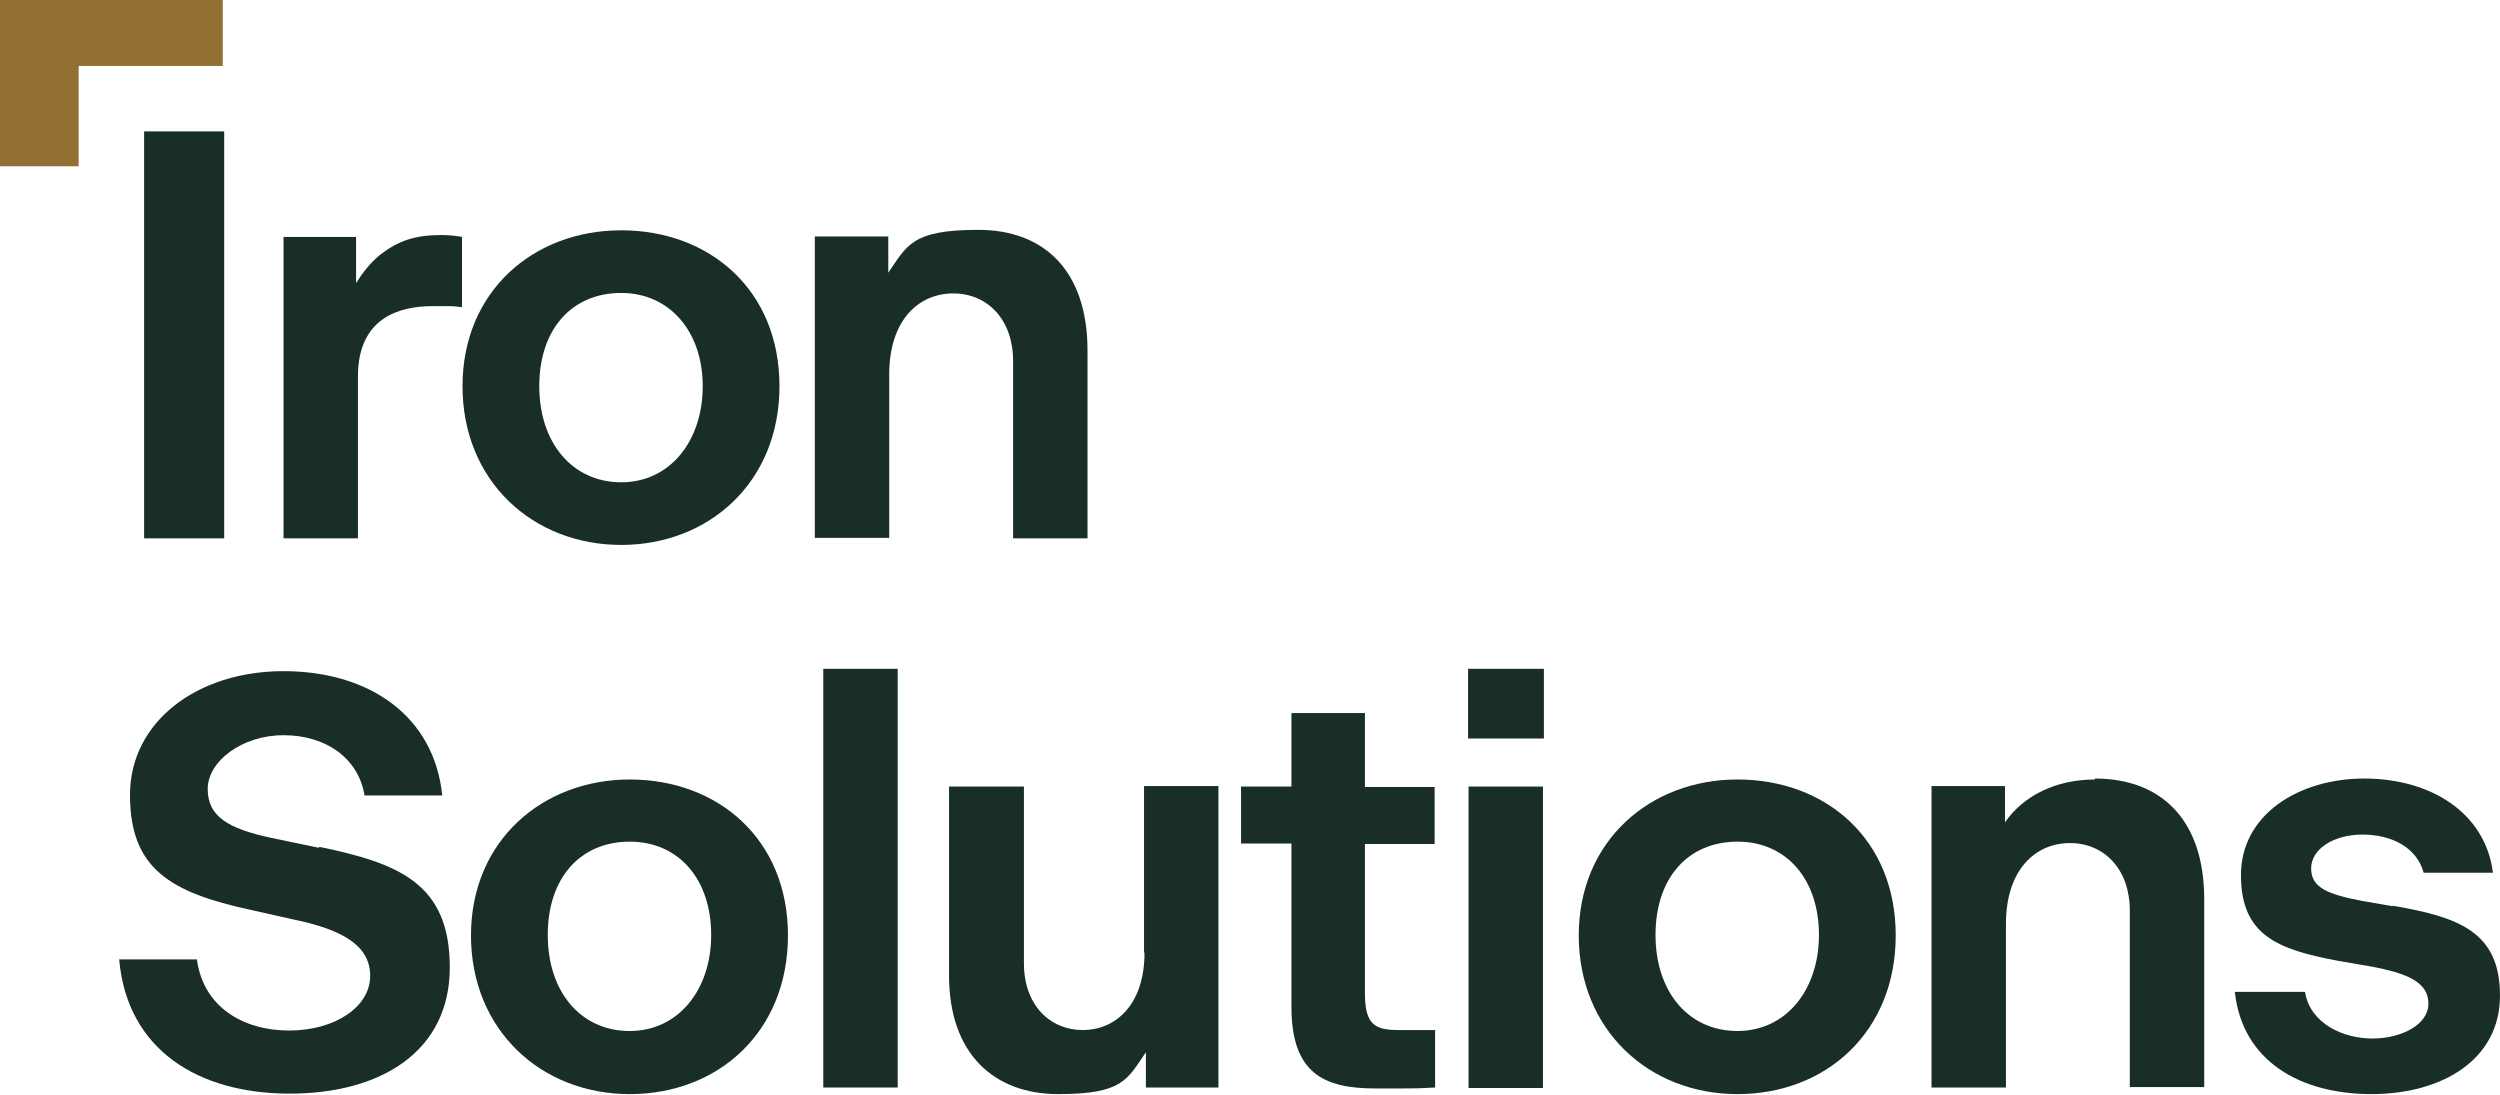
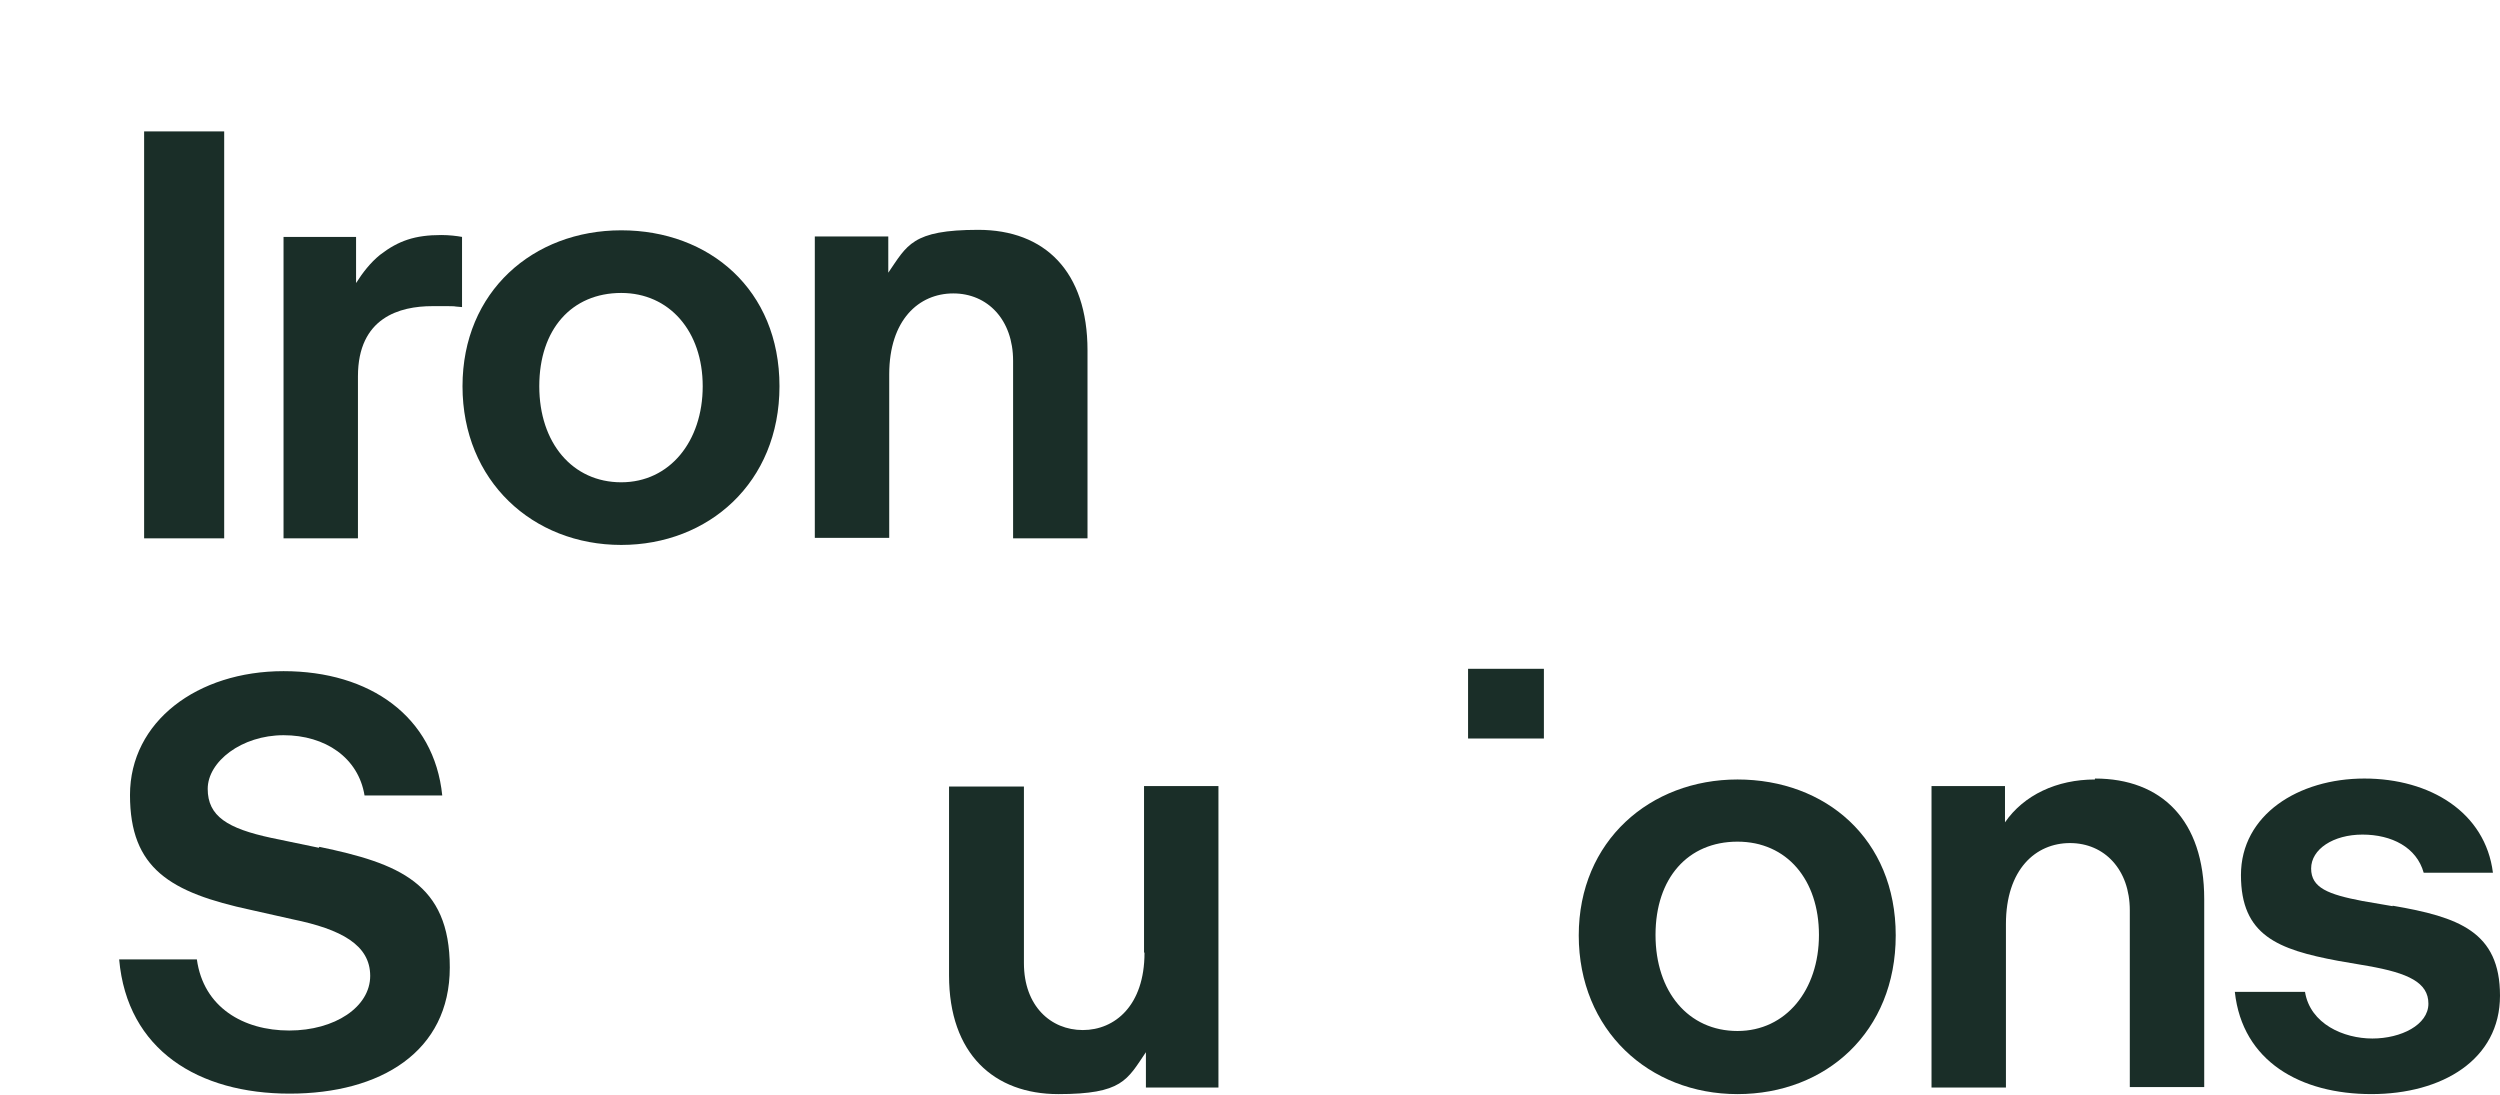
<svg xmlns="http://www.w3.org/2000/svg" id="Layer_1" viewBox="0 0 530.8 232.4">
  <defs>
    <style>      .st0 {        fill: #1a2e28;      }      .st1 {        fill: #926f33;      }    </style>
  </defs>
-   <polygon class="st1" points="47.3 0 0 0 0 35.3 16.7 35.3 16.7 14 47.3 14 47.3 0" />
  <rect class="st0" x="30.6" y="27.9" width="17" height="86.4" />
  <path class="st0" d="M80.7,54.1c-2.1,1.7-3.7,3.8-5.1,6v-9.8h-15.4v64h15.8v-34.4c0-12.5,8.9-14.9,15.8-14.9s3.2,0,6.3.2v-14.9c-1.1-.2-2.7-.4-4.4-.4-5.6,0-9.1,1.2-13,4.2Z" />
  <path class="st0" d="M131.9,115.7c18.5,0,33.6-13.2,33.6-33.7s-14.9-33.1-33.6-33.1-33.7,13-33.7,33.1,14.9,33.7,33.7,33.7ZM131.9,62.2c10.2,0,17.3,8.1,17.3,19.8s-7,20.4-17.3,20.4-17.4-8.3-17.4-20.4,6.9-19.8,17.4-19.8Z" />
  <path class="st0" d="M215.1,76.8v37.5h15.8v-39.9c0-16.8-9.1-25.6-23.2-25.6s-15.1,3.3-19.1,9.1v-7.7h-15.6v64h15.8v-34.7c0-11.6,6.3-17.2,13.6-17.2s12.7,5.6,12.7,14.3Z" />
  <path class="st0" d="M67.7,180l-10.1-2.1c-9.3-2-13.5-4.6-13.5-10.4s7.2-11.4,16.1-11.4,15.9,4.8,17.2,12.8h16.5c-1.7-16.8-15.4-26.4-33.7-26.4s-32.6,10.7-32.6,26.3,8.5,20.7,25.7,24.4l8.9,2c10.2,2.1,16.4,5.4,16.4,12s-7.5,11.6-17.2,11.6-18.2-4.9-19.6-15.1h-16.5c1.7,19.3,16.9,28.5,36.2,28.5s34-8.9,34-26.8-10.9-22.1-27.7-25.6Z" />
-   <path class="st0" d="M133.7,165.5c-18.5,0-33.7,13-33.7,33.1s14.9,33.7,33.7,33.7,33.6-13.2,33.6-33.7-14.9-33.1-33.6-33.1ZM133.7,218.9c-10.4,0-17.4-8.3-17.4-20.4s6.9-19.8,17.4-19.8,17.3,8.1,17.3,19.8-7,20.4-17.3,20.4Z" />
-   <rect class="st0" x="174.8" y="142" width="15.8" height="88.9" />
  <path class="st0" d="M243,202.3c0,11.2-6.3,16.4-13.1,16.4s-12.5-5.1-12.5-14.2v-37.5h-15.9v40.1c0,16.7,9.6,25.2,23.2,25.2s14.6-3,18.6-8.9v7.5h15.4v-64h-15.8v35.3Z" />
-   <path class="st0" d="M289.9,151.4h-15.7v15.6h-10.7v12.1h10.7v34.7c0,14.1,6.9,17.3,17.8,17.3s8.1,0,12.7-.2v-12.2h-7.7c-5.1,0-7.2-1.1-7.2-7.9v-31.6h14.8v-12.1h-14.8v-15.6Z" />
  <rect class="st0" x="311.7" y="142" width="16.1" height="14.8" />
-   <rect class="st0" x="311.8" y="167" width="15.8" height="64" />
  <path class="st0" d="M368.9,165.5c-18.5,0-33.7,13-33.7,33.1s14.9,33.7,33.7,33.7,33.6-13.2,33.6-33.7-14.9-33.1-33.6-33.1ZM368.9,218.9c-10.4,0-17.4-8.3-17.4-20.4s6.9-19.8,17.4-19.8,17.3,8.1,17.3,19.8-7,20.4-17.3,20.4Z" />
  <path class="st0" d="M444.8,165.5c-8.1,0-15.1,3.3-19.1,9.1v-7.7h-15.6v64h15.8v-34.7c0-11.6,6.3-17.2,13.6-17.2s12.7,5.6,12.7,14.3v37.5h15.8v-39.9c0-16.8-9.1-25.6-23.2-25.6Z" />
  <path class="st0" d="M508,192.4l-6.4-1.1c-7.3-1.4-10.9-2.8-10.9-6.9s4.7-7.2,10.9-7.2,11.5,2.7,13,8.1h14.7c-1.6-12.8-13.3-20-27.3-20s-26.2,7.7-26.2,20.5,7.8,15.8,20.6,18.2l6.4,1.1c8.5,1.5,12.8,3.5,12.8,8s-5.8,7.4-11.9,7.4-13.2-3.1-14.3-9.9h-14.9c1.6,14.8,14,21.7,29,21.7s27.3-7.3,27.3-20.9-8.8-16.7-22.8-19.1Z" />
</svg>